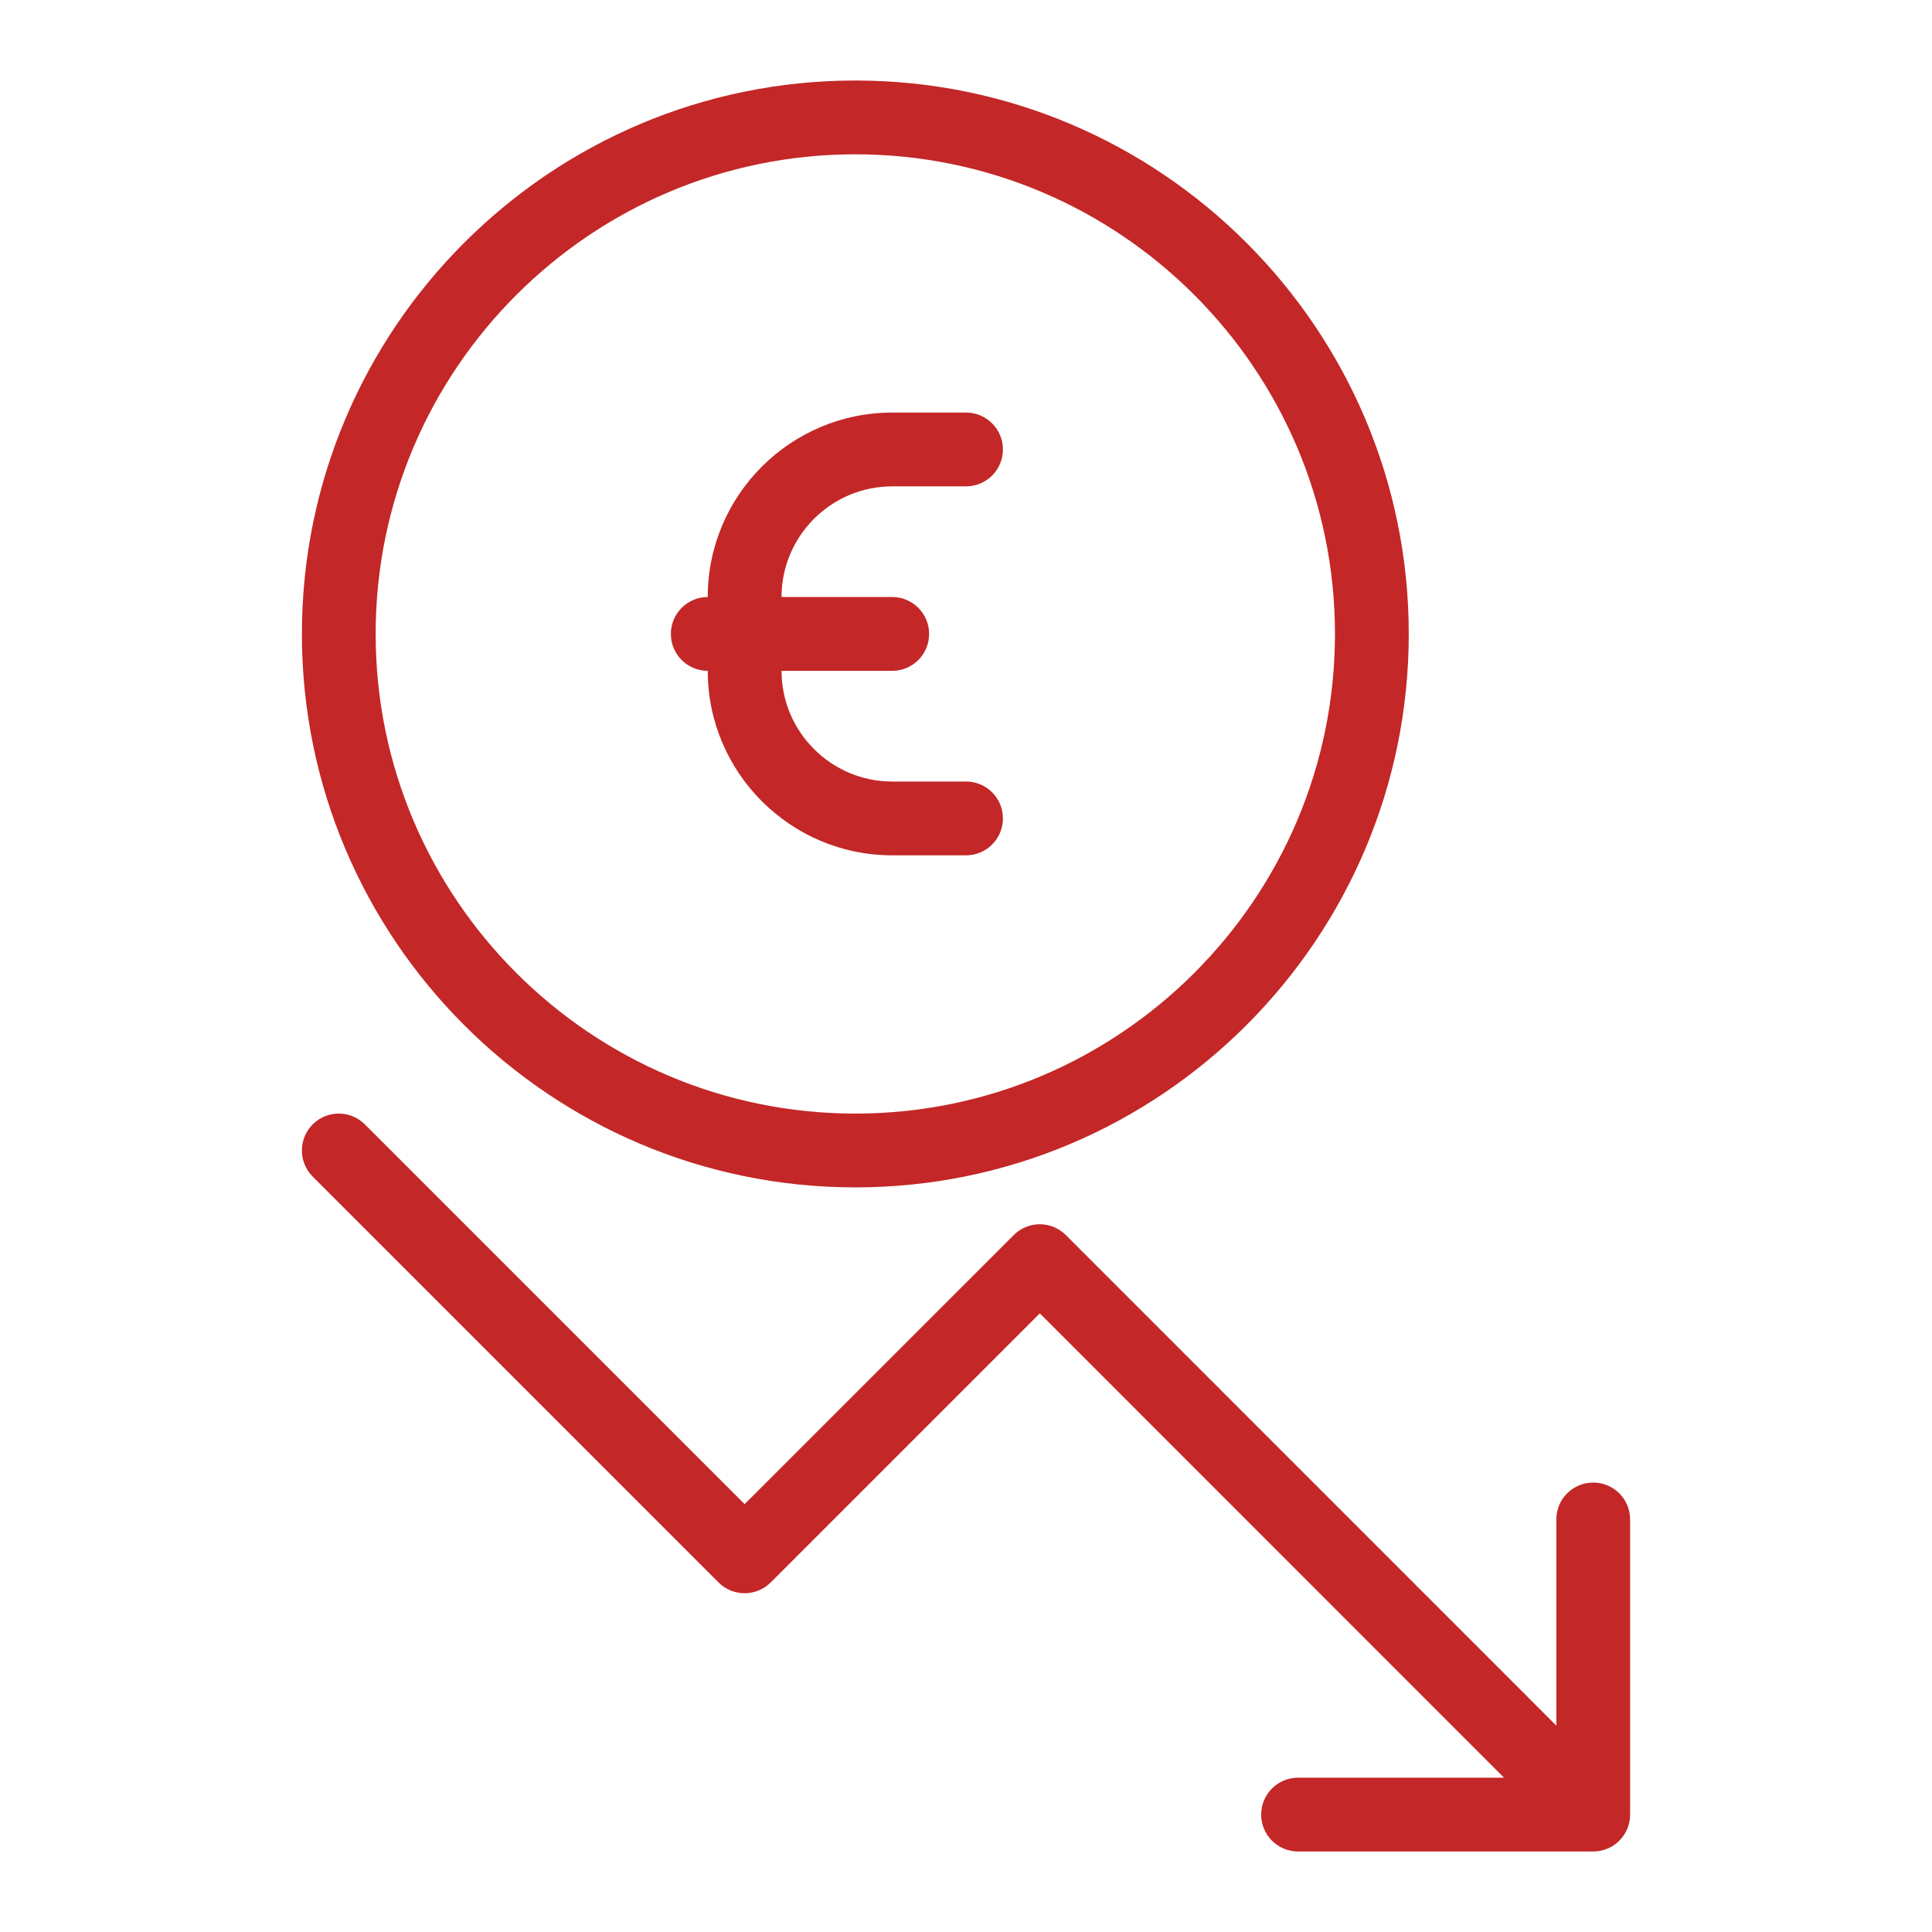
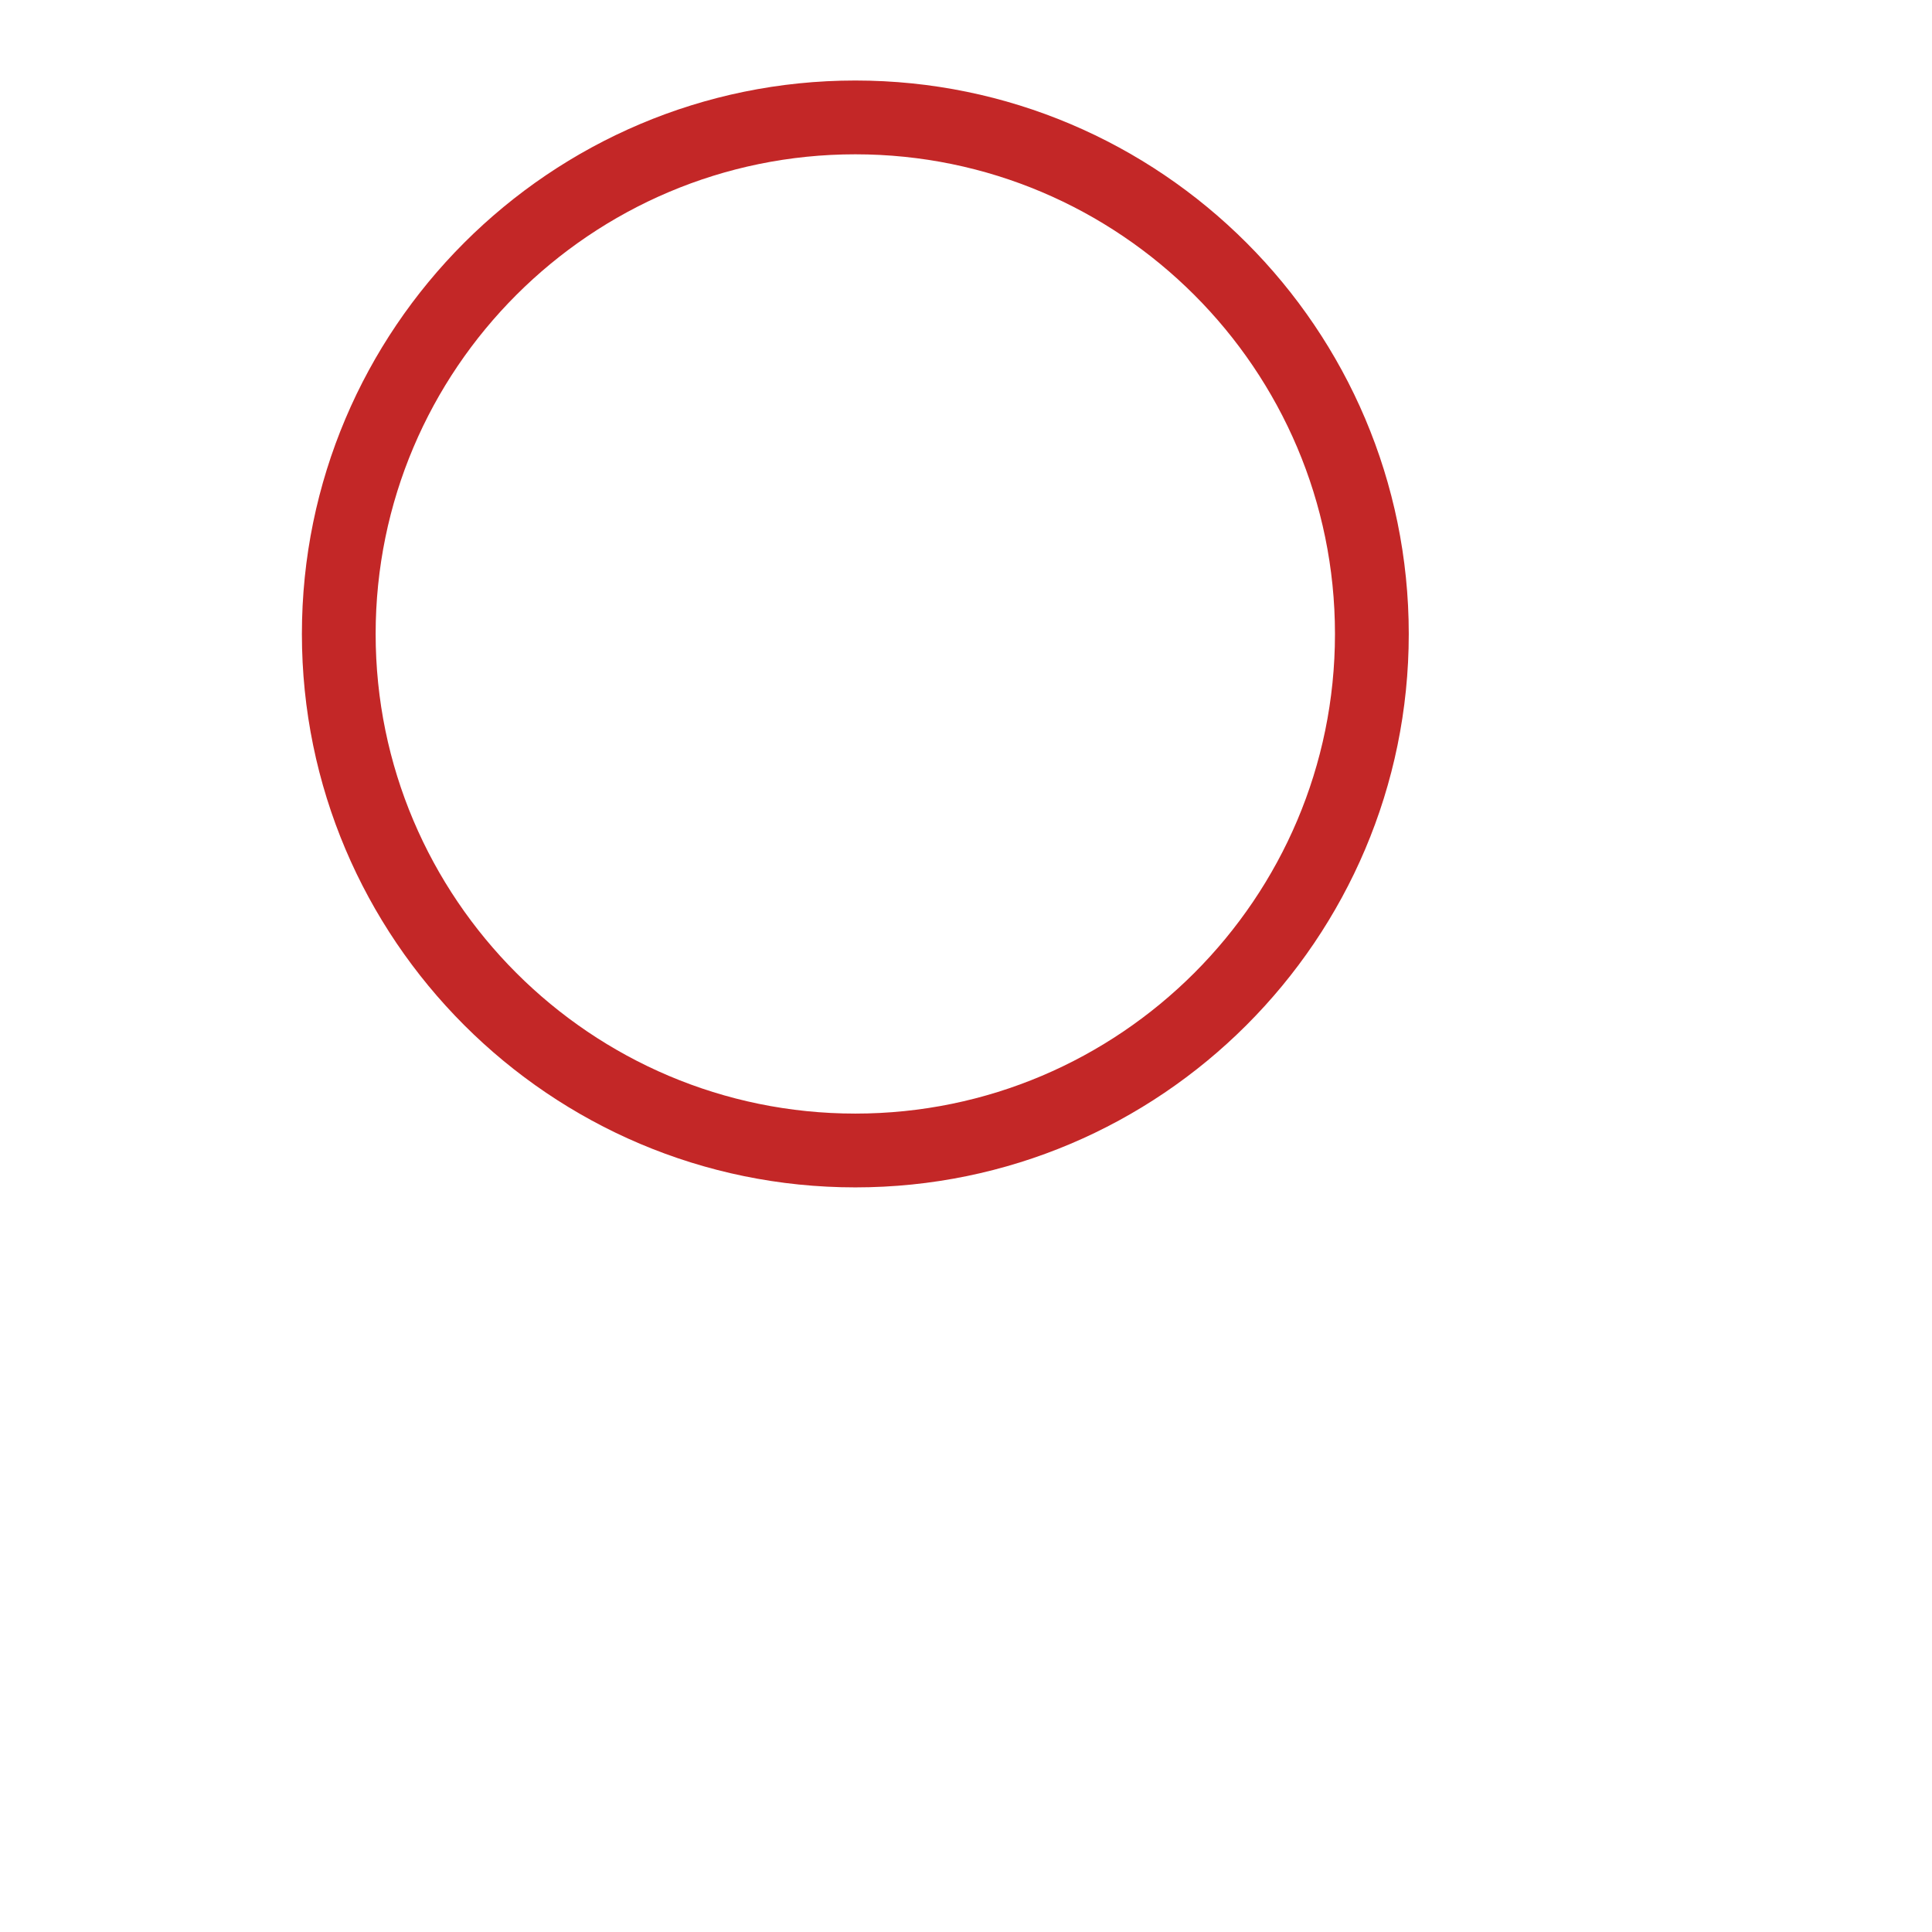
<svg xmlns="http://www.w3.org/2000/svg" width="46" height="46" viewBox="0 0 46 46" fill="none">
-   <path d="M16.851 15.972C16.851 18.394 18.821 20.365 21.243 20.365H23C23.486 20.365 23.879 19.972 23.879 19.486C23.879 19 23.486 18.608 23 18.608H21.244C19.79 18.608 18.608 17.425 18.608 15.972H21.244C21.729 15.972 22.122 15.579 22.122 15.094C22.122 14.608 21.729 14.215 21.244 14.215H18.608C18.608 12.762 19.79 11.58 21.244 11.58H23C23.486 11.58 23.879 11.187 23.879 10.701C23.879 10.216 23.486 9.823 23 9.823H21.244C18.821 9.823 16.851 11.793 16.851 14.215C16.366 14.215 15.973 14.608 15.973 15.094C15.973 15.579 16.366 15.972 16.851 15.972Z" fill="#C32727" />
  <path d="M20.365 28.271C27.631 28.271 33.542 22.36 33.542 15.094C33.542 7.827 27.631 1.917 20.365 1.917C13.098 1.917 7.188 7.827 7.188 15.094C7.188 22.36 13.098 28.271 20.365 28.271ZM20.365 3.674C26.661 3.674 31.785 8.797 31.785 15.094C31.785 21.391 26.661 26.514 20.365 26.514C14.068 26.514 8.944 21.391 8.944 15.094C8.944 8.797 14.068 3.674 20.365 3.674Z" fill="#C32727" />
-   <path d="M37.934 35.299C37.448 35.299 37.056 35.691 37.056 36.177V41.087L25.378 29.407C25.213 29.242 24.99 29.149 24.757 29.149C24.524 29.149 24.3 29.242 24.136 29.407L17.729 35.813L8.687 26.771C8.344 26.428 7.788 26.428 7.445 26.771C7.102 27.114 7.102 27.67 7.445 28.014L17.108 37.677C17.451 38.02 18.007 38.02 18.35 37.677L24.757 31.27L35.81 42.326H30.906C30.421 42.326 30.028 42.719 30.028 43.205C30.028 43.69 30.421 44.083 30.906 44.083H37.934C38.42 44.083 38.812 43.69 38.812 43.205V36.177C38.812 35.691 38.42 35.299 37.934 35.299Z" fill="#C32727" />
</svg>